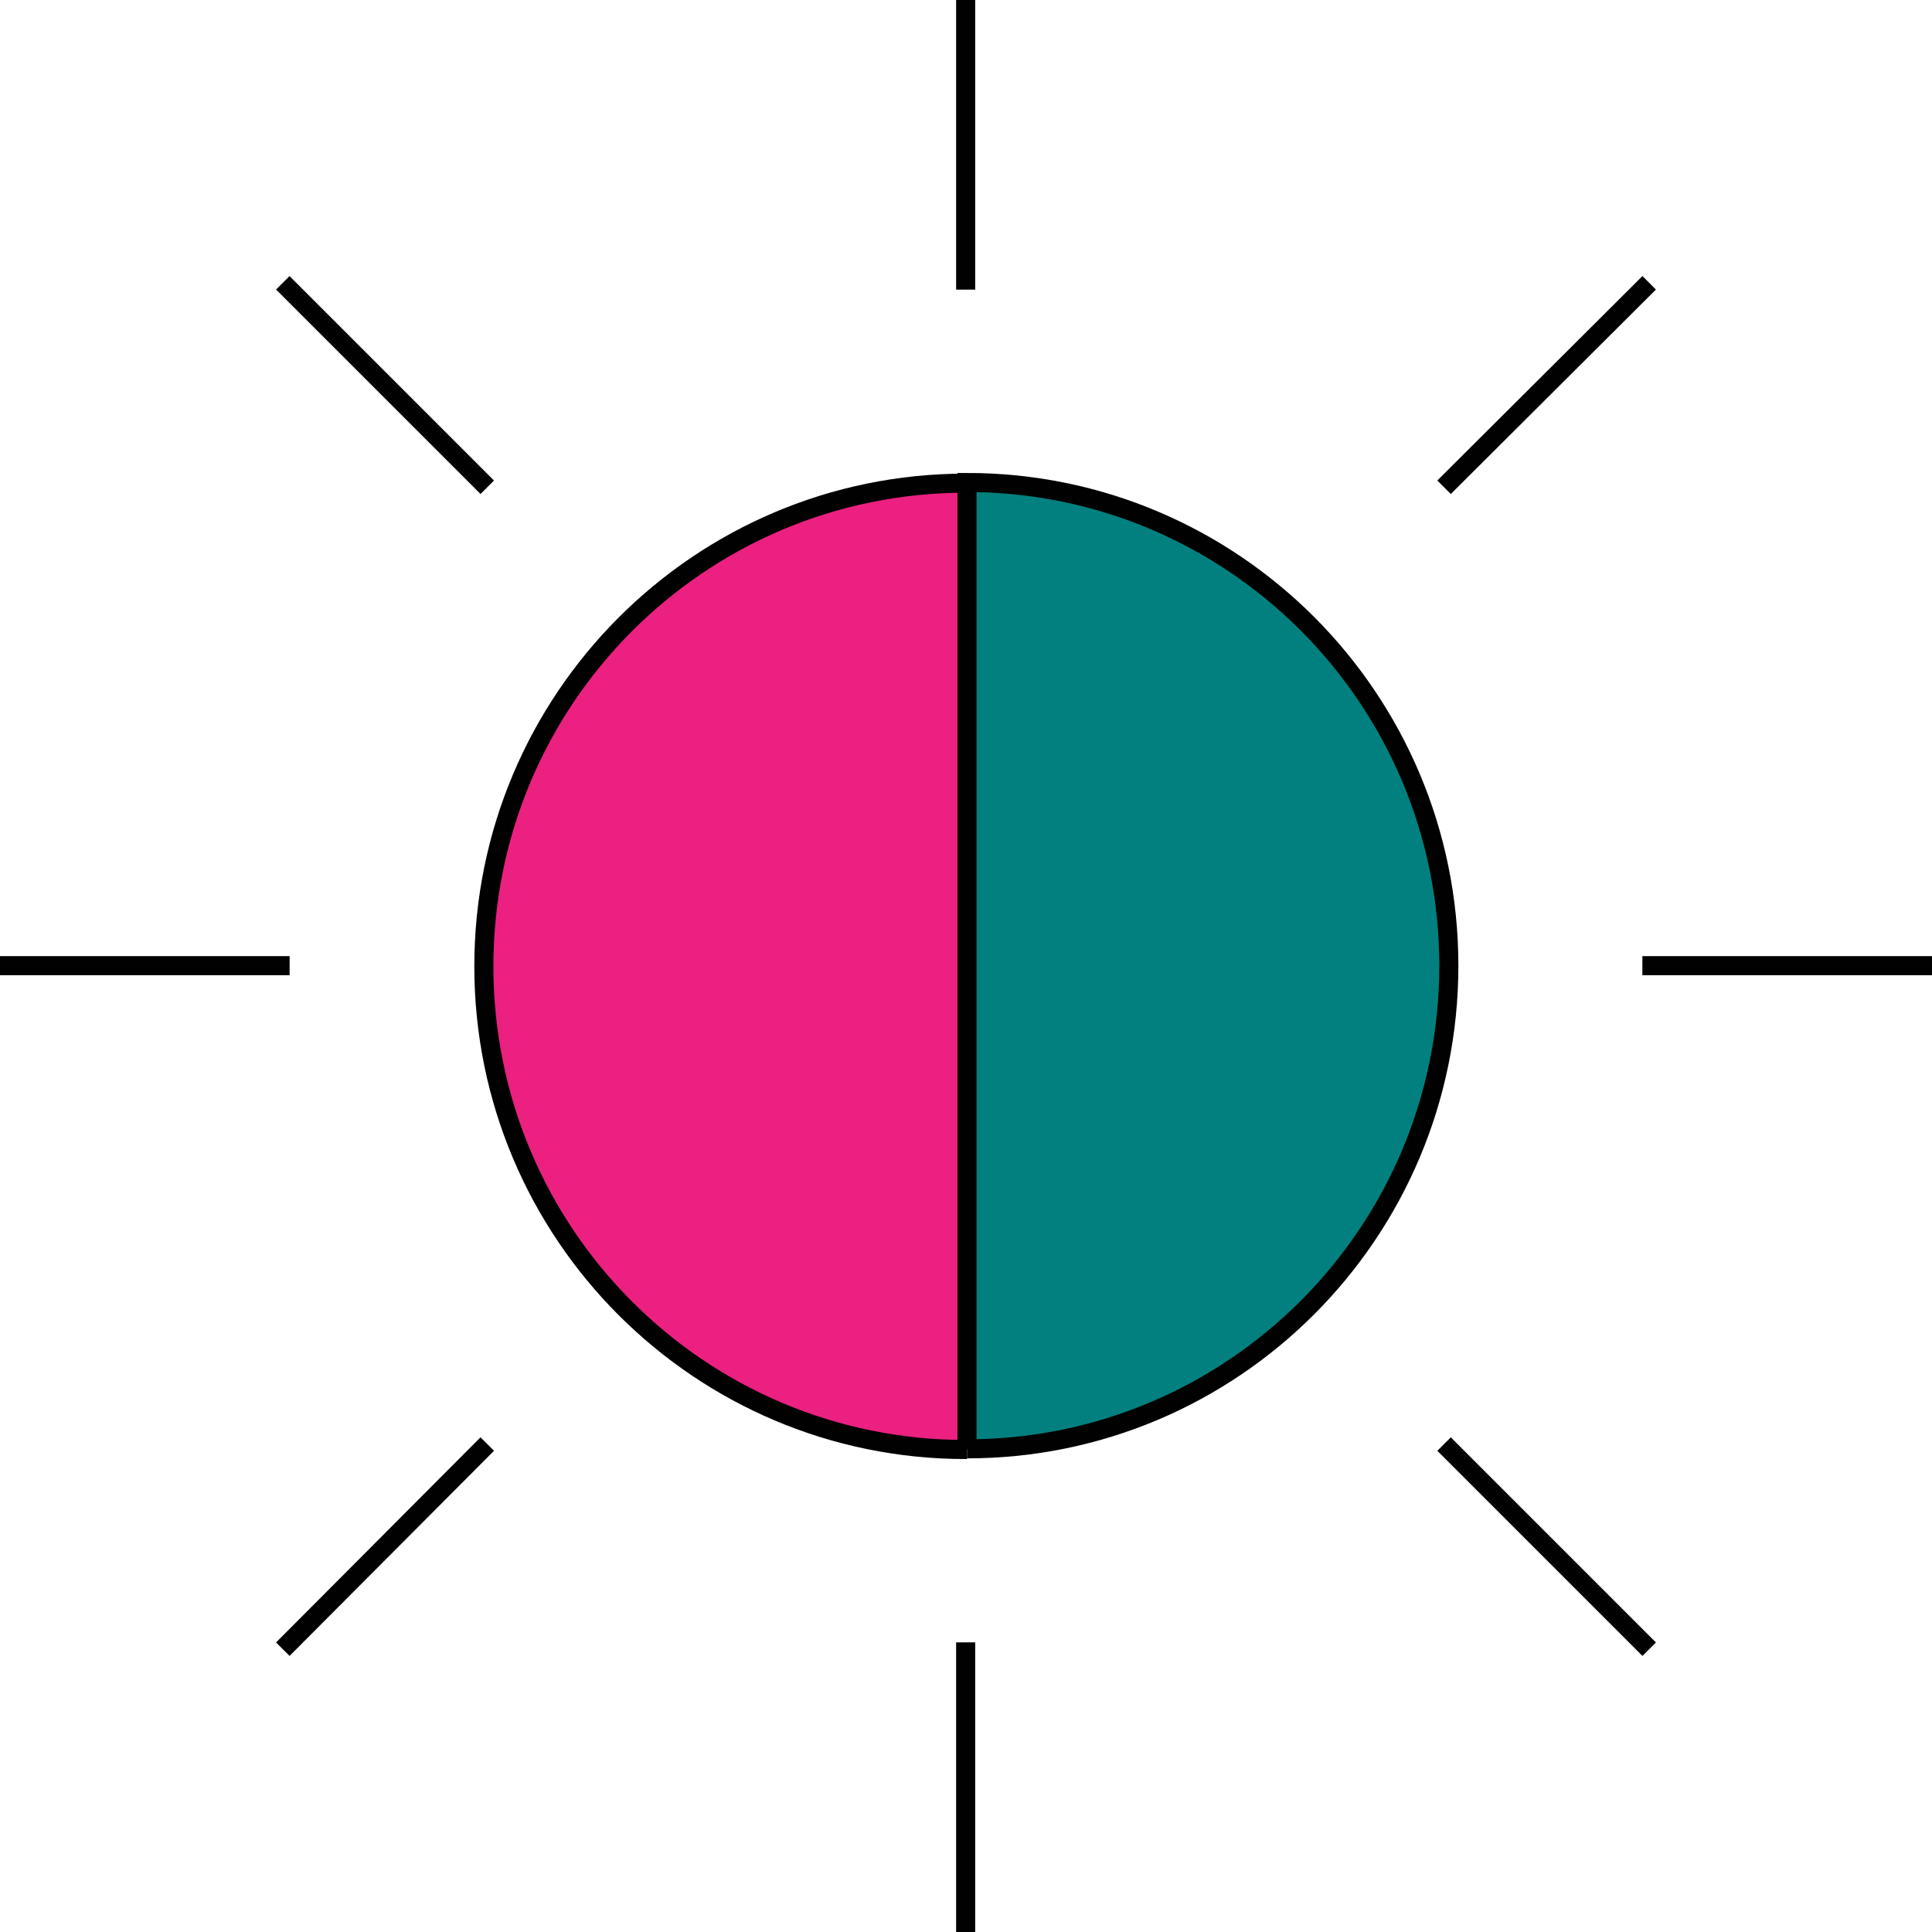
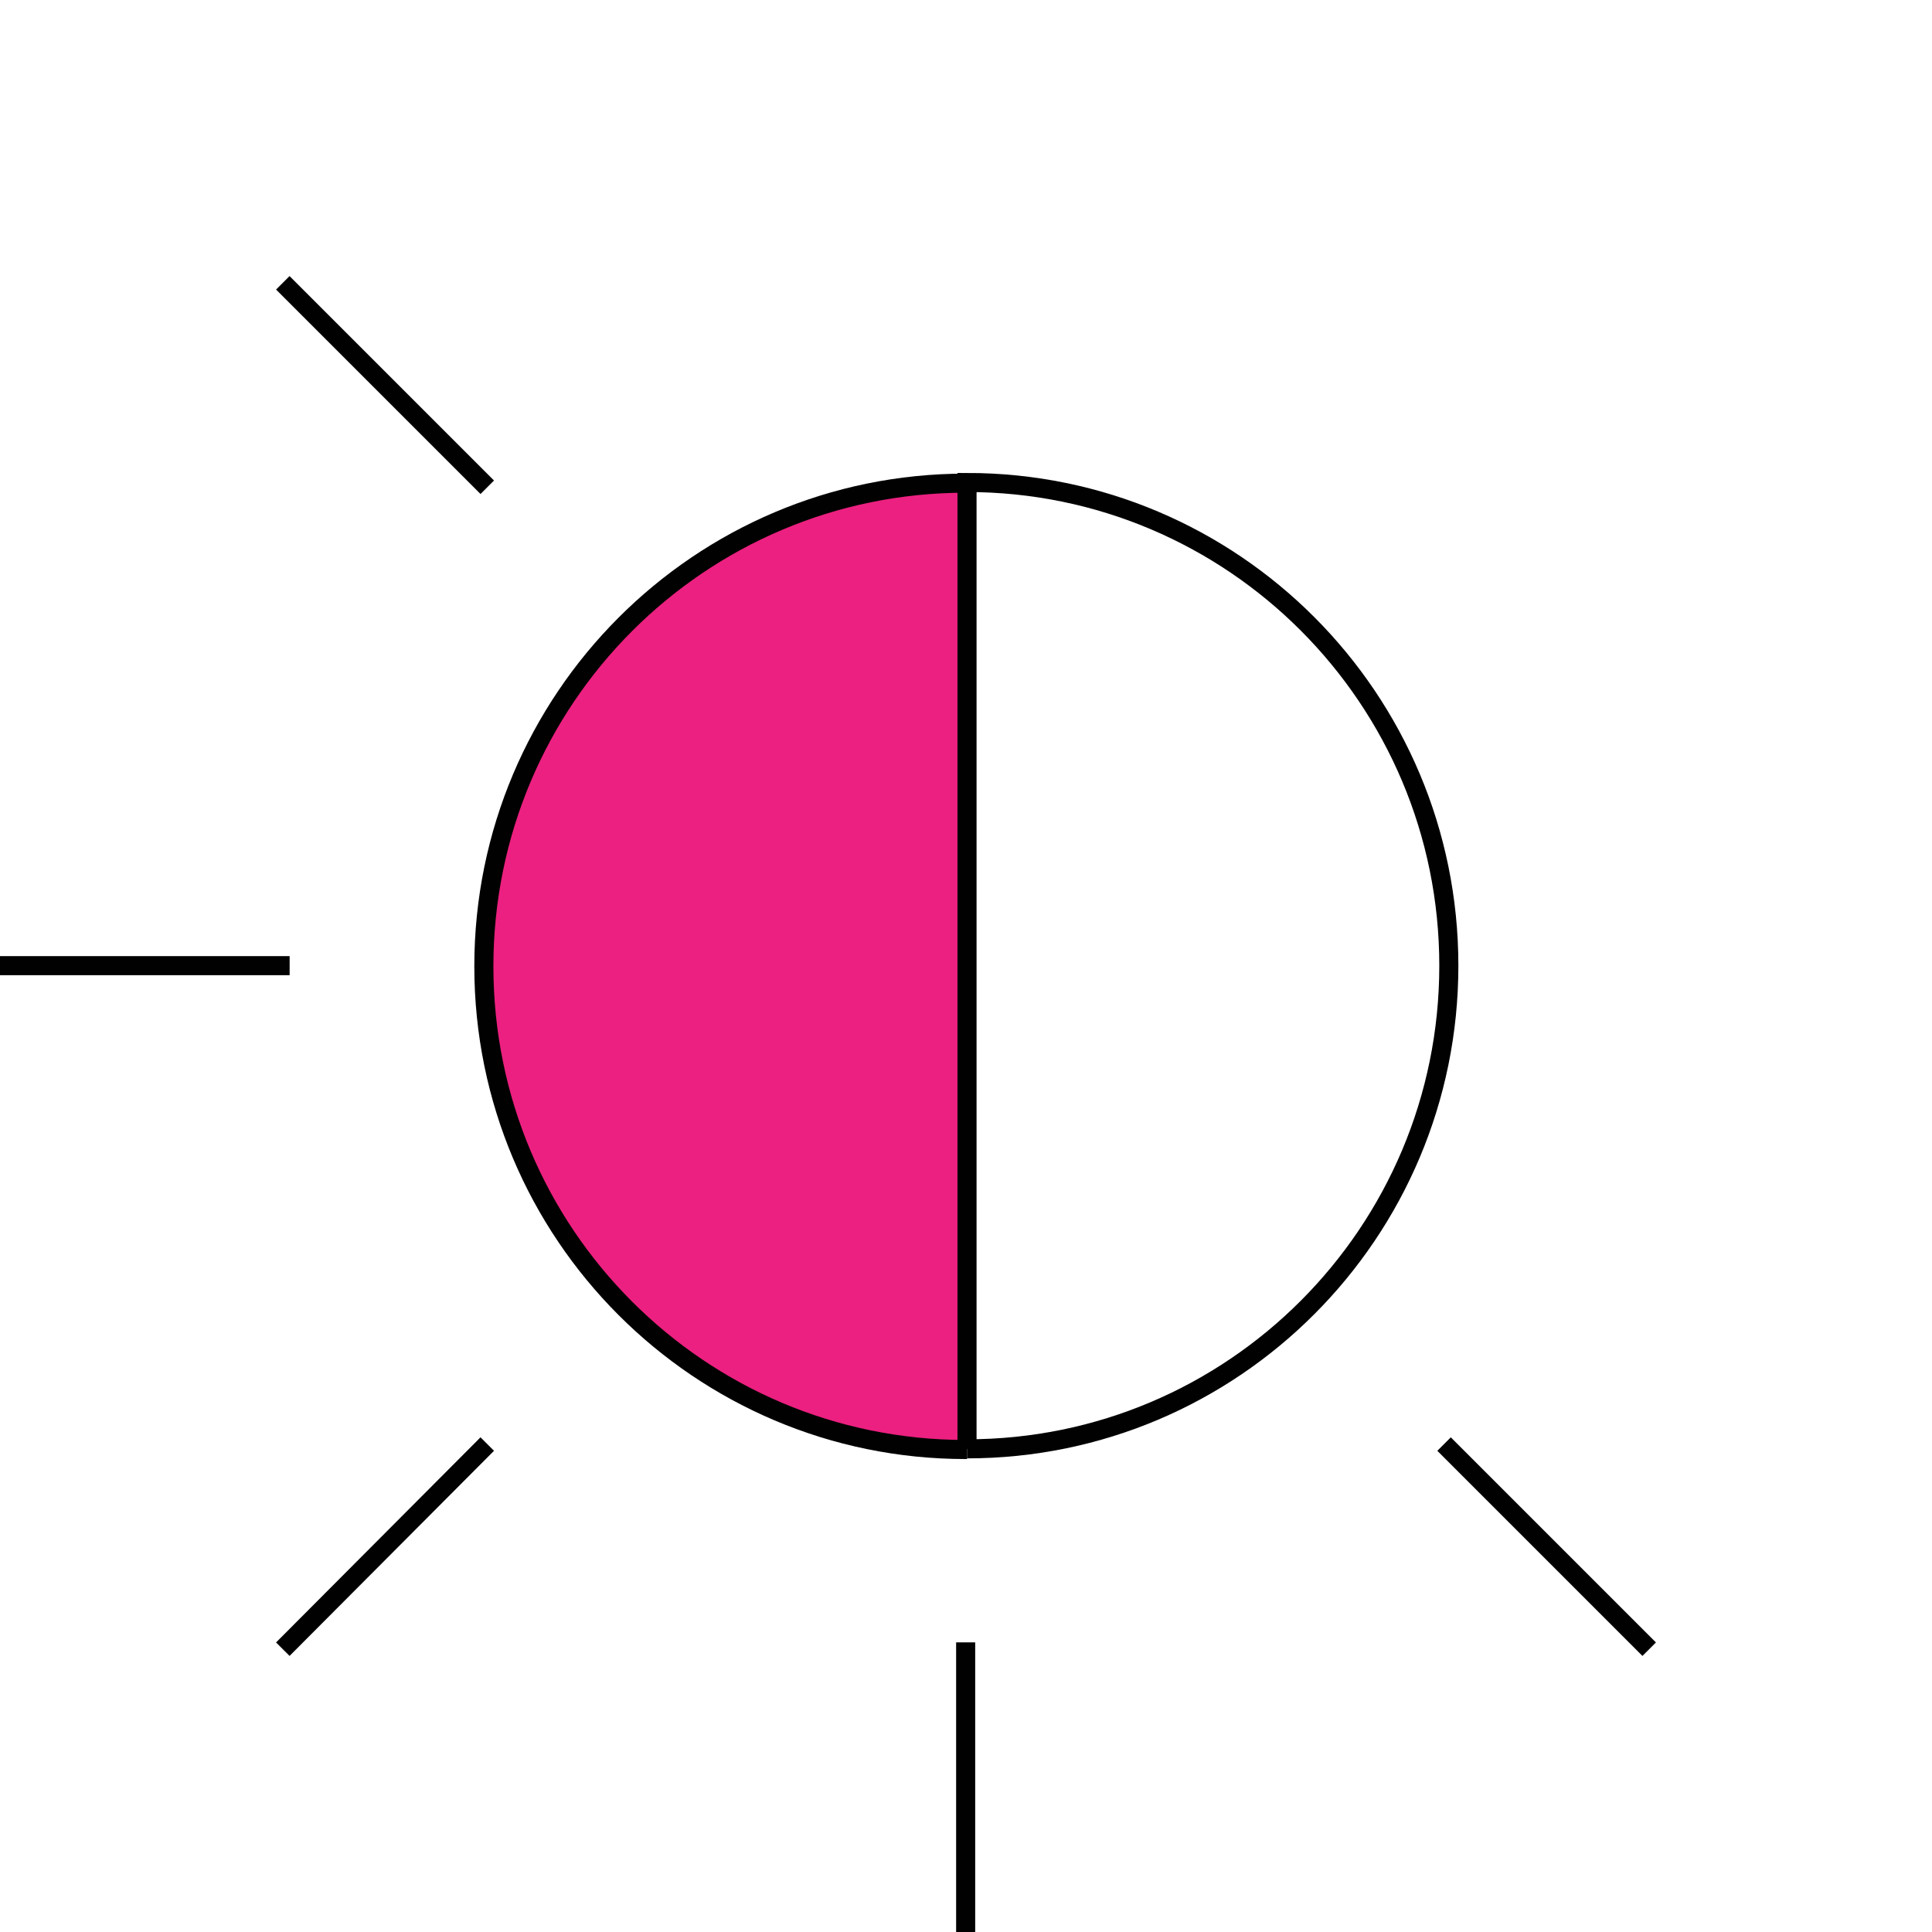
<svg xmlns="http://www.w3.org/2000/svg" id="Ebene_2" data-name="Ebene 2" viewBox="0 0 28.35 28.35">
  <defs>
    <style>
      .cls-1 {
        fill: #ec2080;
      }

      .cls-1, .cls-2 {
        stroke-width: 0px;
      }

      .cls-3 {
        fill: none;
        stroke: #010101;
        stroke-miterlimit: 10;
        stroke-width: .28px;
      }

      .cls-2 {
        fill: #028080;
      }
    </style>
  </defs>
  <g id="Ebene_1-2" data-name="Ebene 1">
    <g id="Hotpink_Tuerkis">
      <g>
-         <line class="cls-3" x1="14.17" y1="4.25" x2="14.17" />
        <line class="cls-3" x1="7.15" y1="7.15" x2="4.15" y2="4.15" />
        <line class="cls-3" x1="4.25" y1="14.17" x2="0" y2="14.17" />
        <line class="cls-3" x1="7.15" y1="21.19" x2="4.15" y2="24.2" />
        <line class="cls-3" x1="14.17" y1="24.1" x2="14.17" y2="28.35" />
        <line class="cls-3" x1="21.19" y1="21.19" x2="24.2" y2="24.2" />
-         <line class="cls-3" x1="24.1" y1="14.17" x2="28.35" y2="14.17" />
-         <line class="cls-3" x1="21.19" y1="7.15" x2="24.2" y2="4.15" />
        <g>
          <g>
-             <path class="cls-2" d="M14.19,7.09c3.9,0,7.07,3.17,7.07,7.09s-3.17,7.09-7.07,7.09V7.09Z" />
            <path class="cls-1" d="M14.19,7.09v14.18h-.02c-3.9,0-7.07-3.17-7.07-7.09s3.17-7.09,7.07-7.09h.02Z" />
          </g>
          <g>
            <path class="cls-3" d="M14.19,7.09h-.02c-3.9,0-7.07,3.17-7.07,7.09s3.17,7.09,7.07,7.09h.02" />
            <path class="cls-3" d="M14.19,21.26c3.9,0,7.07-3.17,7.07-7.09s-3.17-7.09-7.07-7.09v14.18Z" />
          </g>
        </g>
      </g>
    </g>
  </g>
</svg>